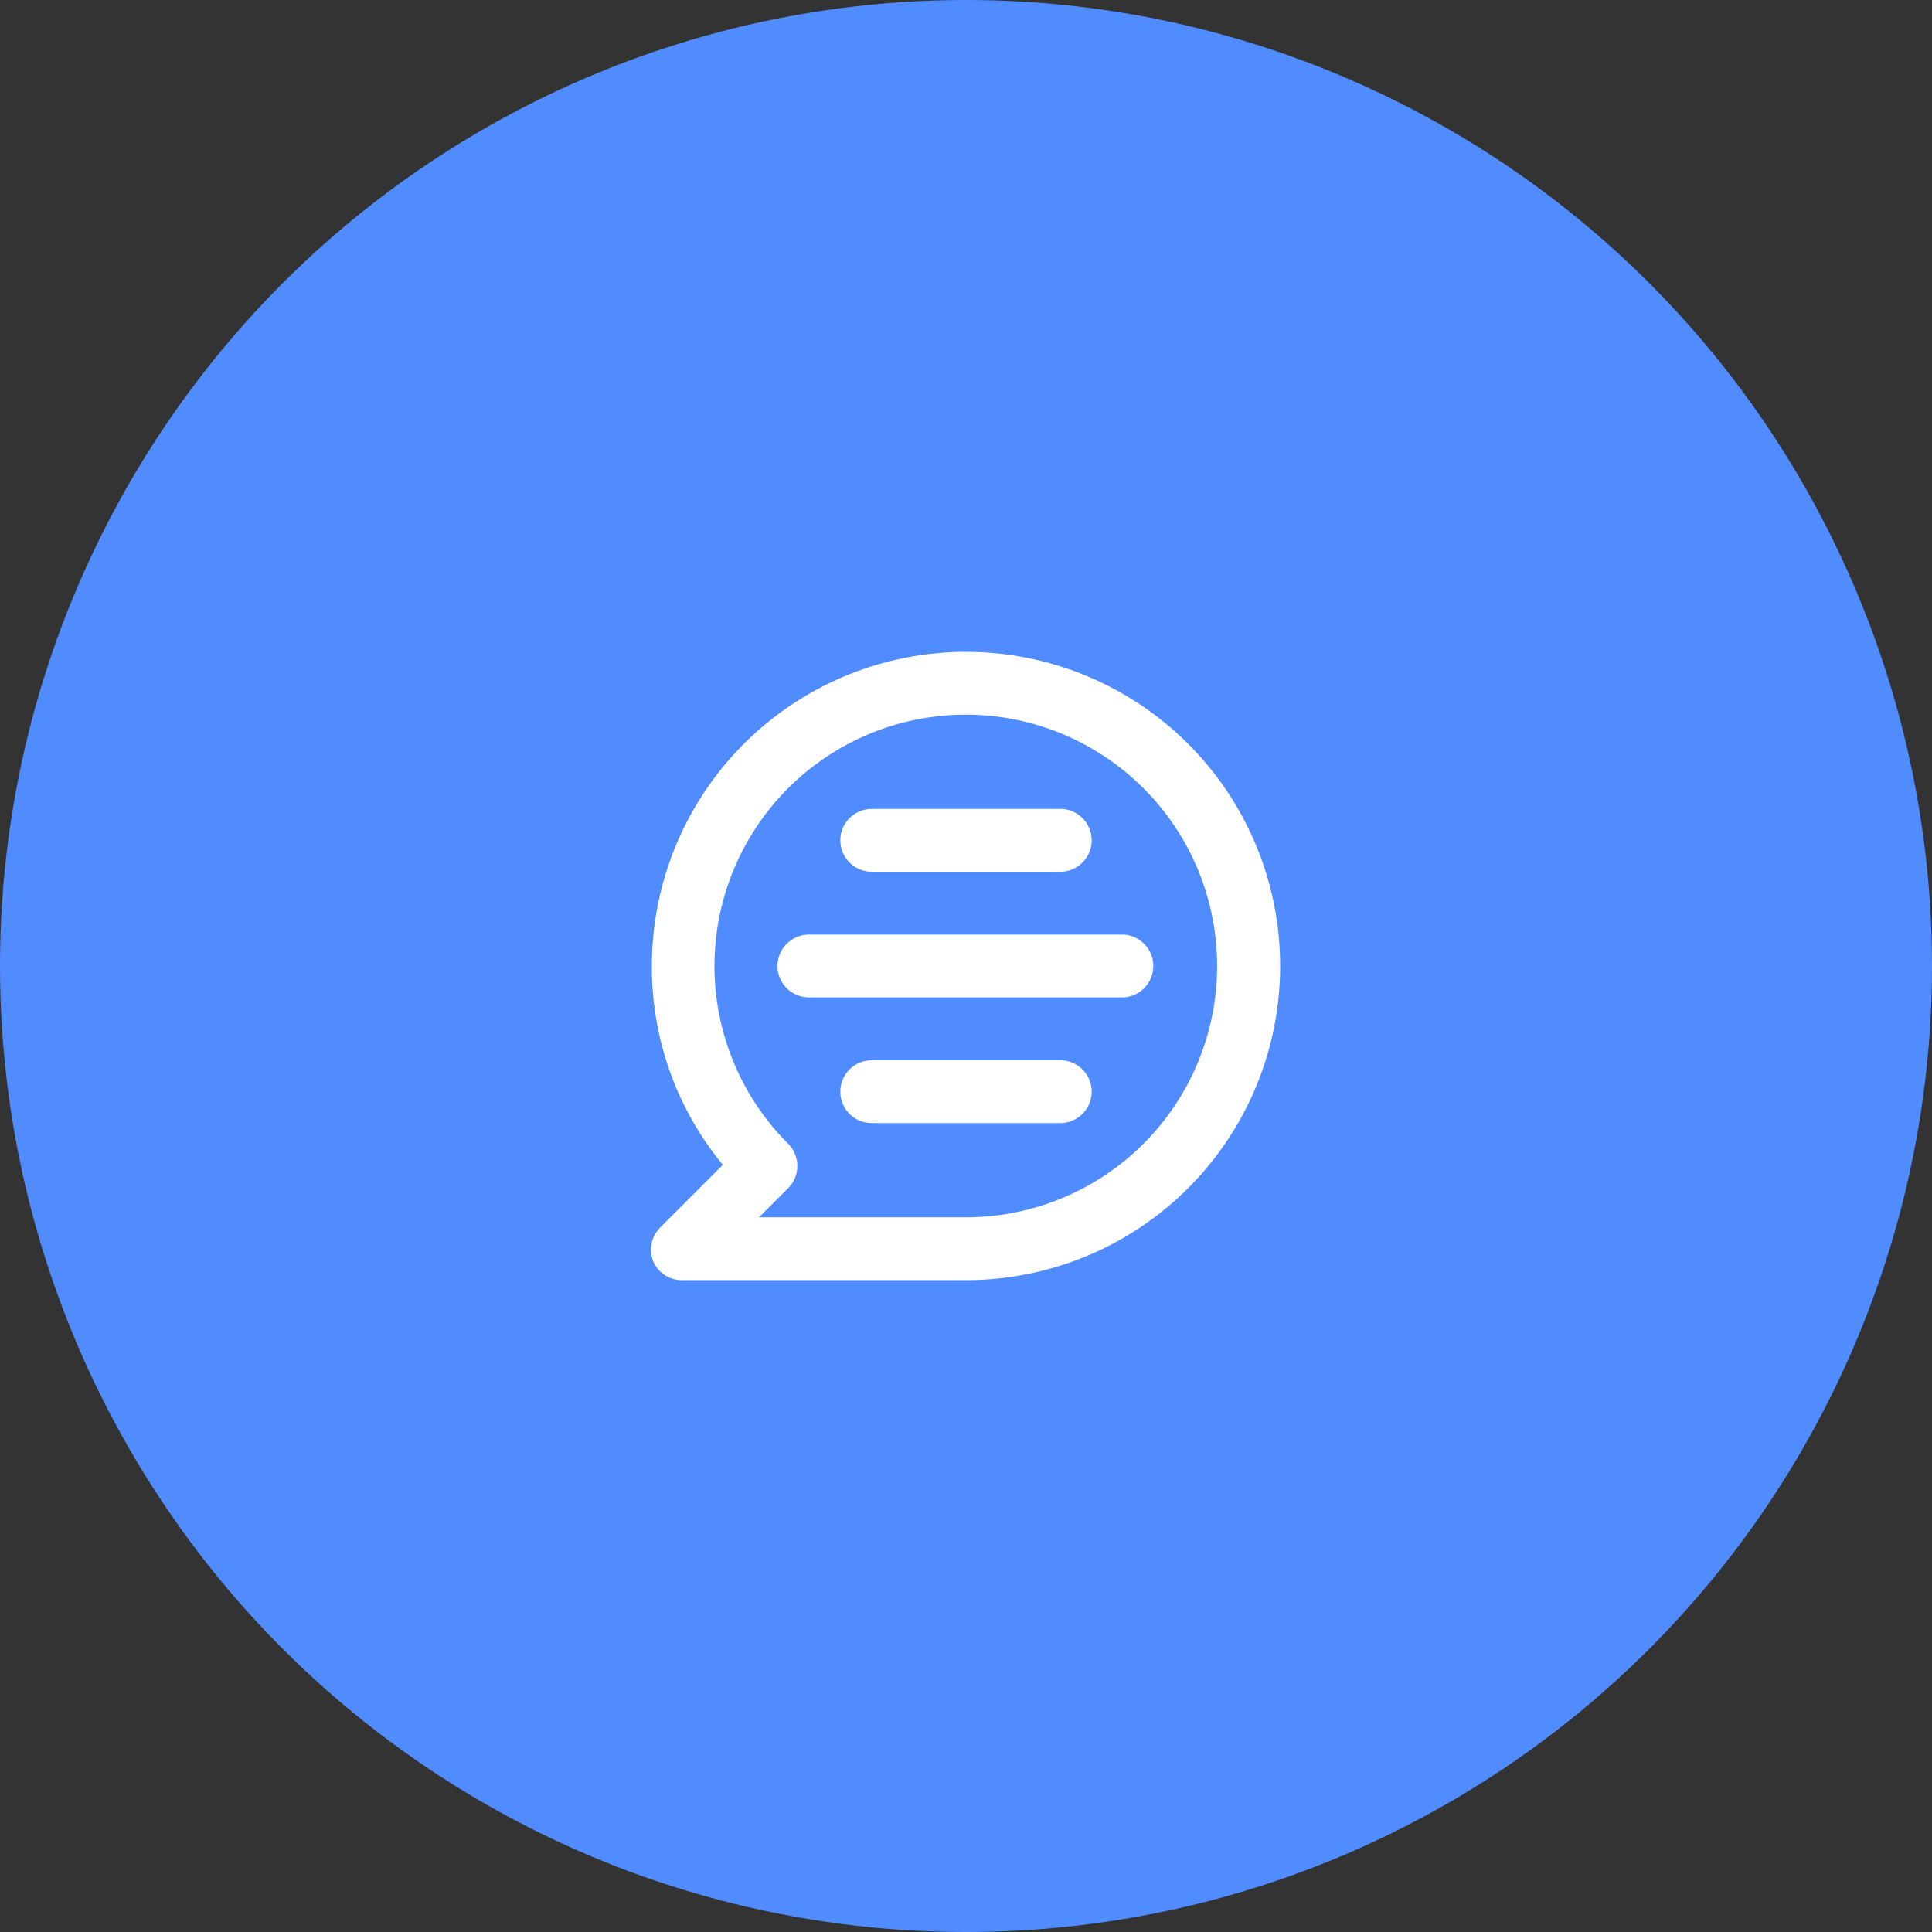
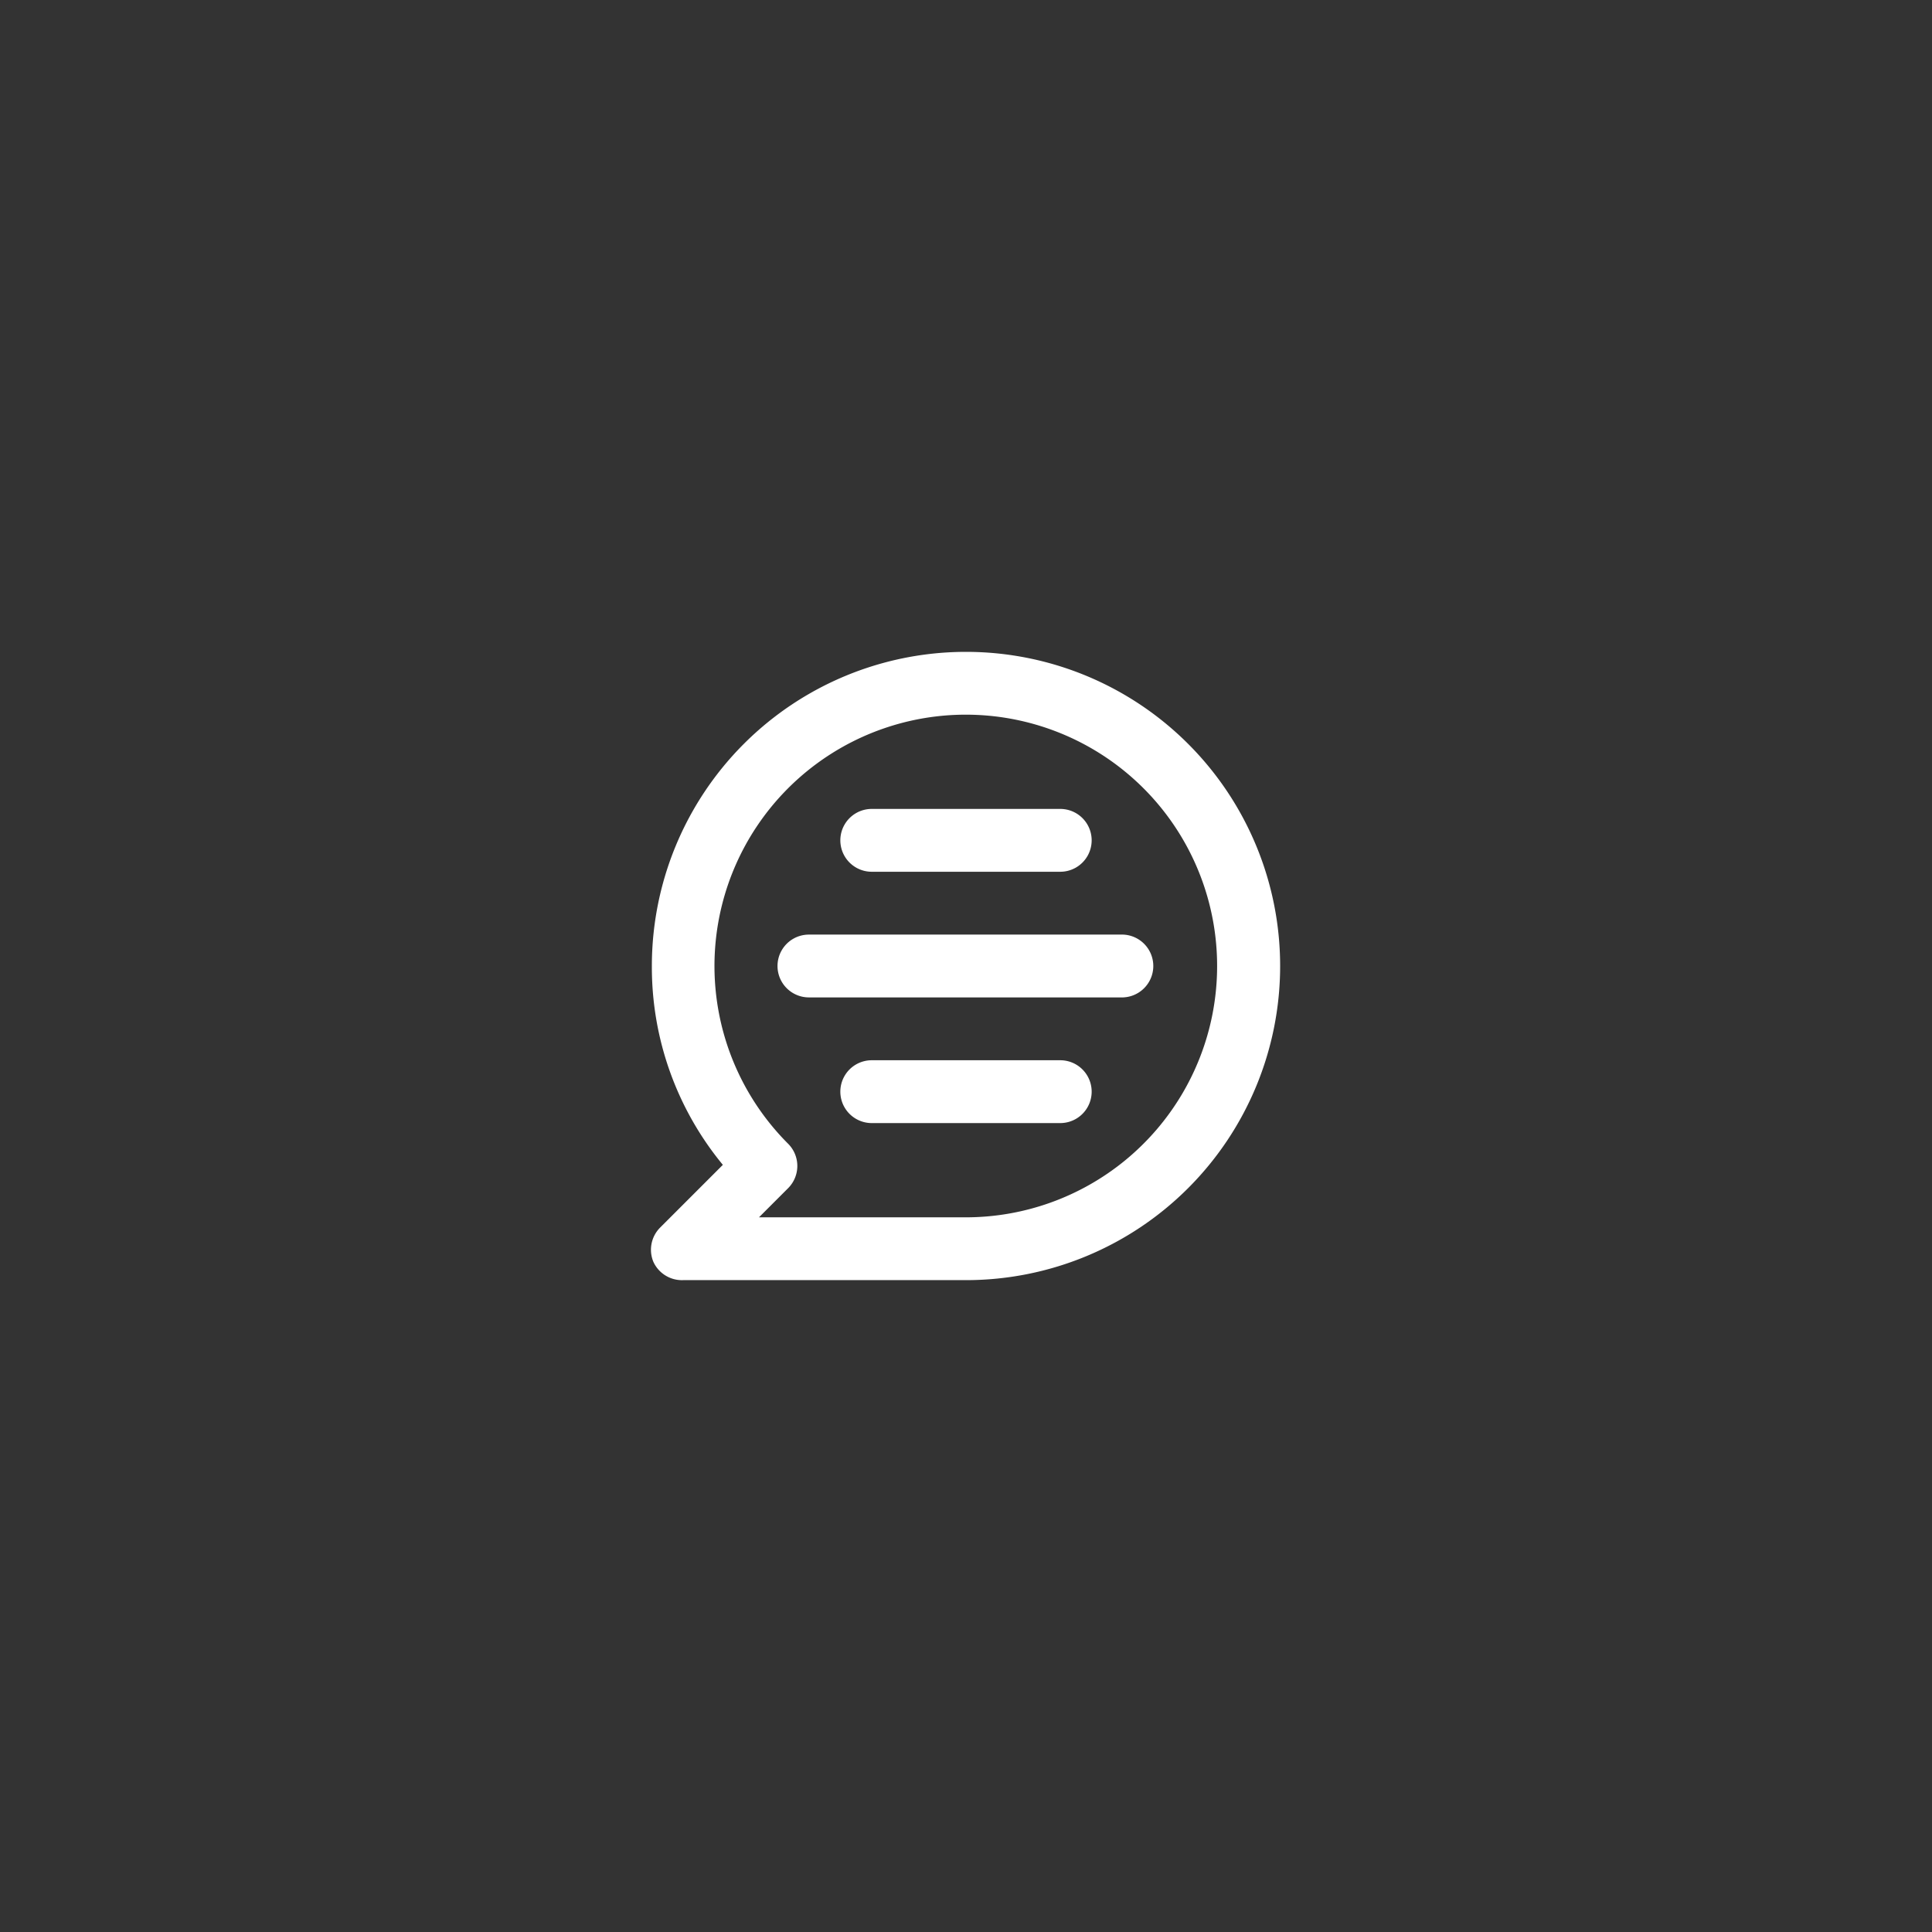
<svg xmlns="http://www.w3.org/2000/svg" width="82" height="82" fill="none">
  <rect width="100%" height="100%" fill="#333333" stroke="none" />
-   <circle cx="41" cy="41" r="41" fill="#518CFF" />
  <path d="M41 27.667A13.332 13.332 0 0 0 27.667 41a13.187 13.187 0 0 0 3.013 8.44l-2.667 2.667a1.333 1.333 0 0 0-.28 1.453 1.334 1.334 0 0 0 1.267.773h12a13.333 13.333 0 1 0 0-26.666Zm0 24h-8.787l1.24-1.24a1.333 1.333 0 0 0 0-1.88A10.667 10.667 0 1 1 41 51.667Zm6.667-12H34.333a1.333 1.333 0 0 0 0 2.666h13.334a1.334 1.334 0 0 0 0-2.666ZM45 45h-8a1.333 1.333 0 0 0 0 2.667h8A1.333 1.333 0 1 0 45 45Zm-8-8h8a1.333 1.333 0 0 0 0-2.667h-8A1.333 1.333 0 0 0 37 37Z" fill="#fff" />
</svg>